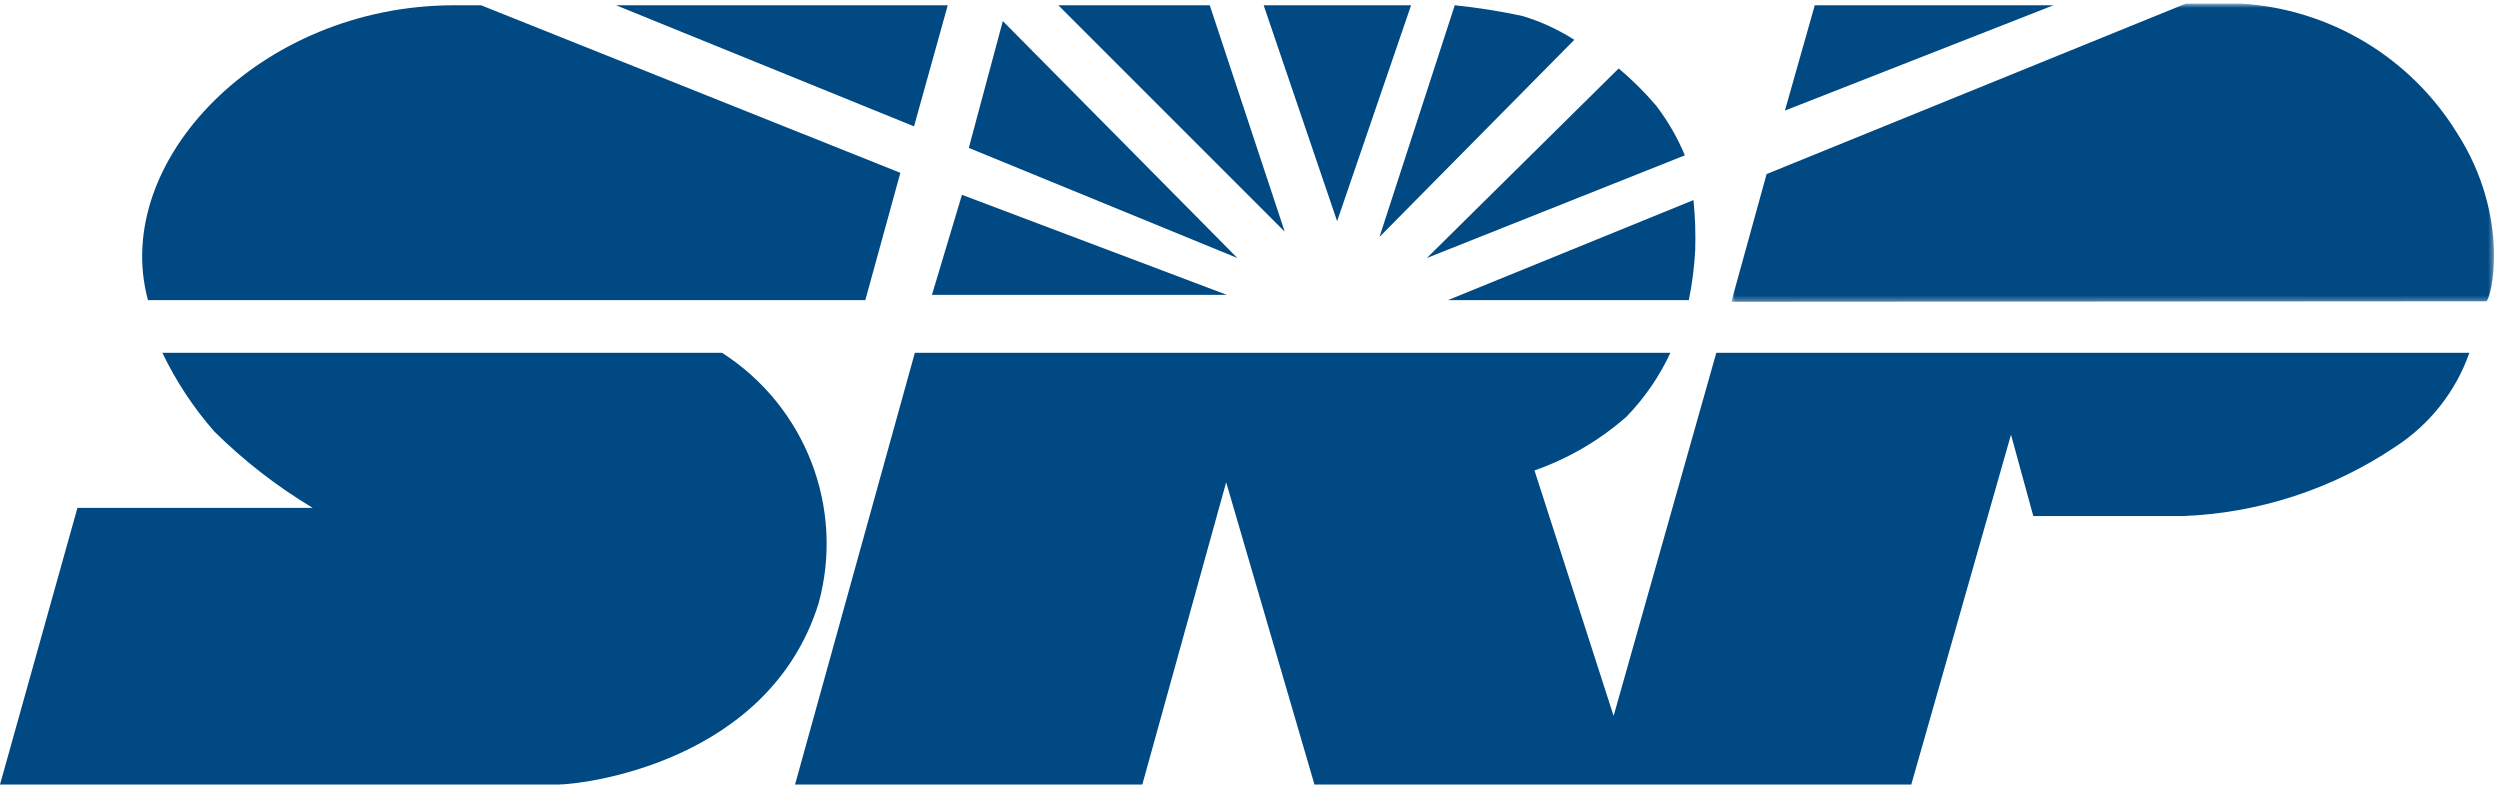
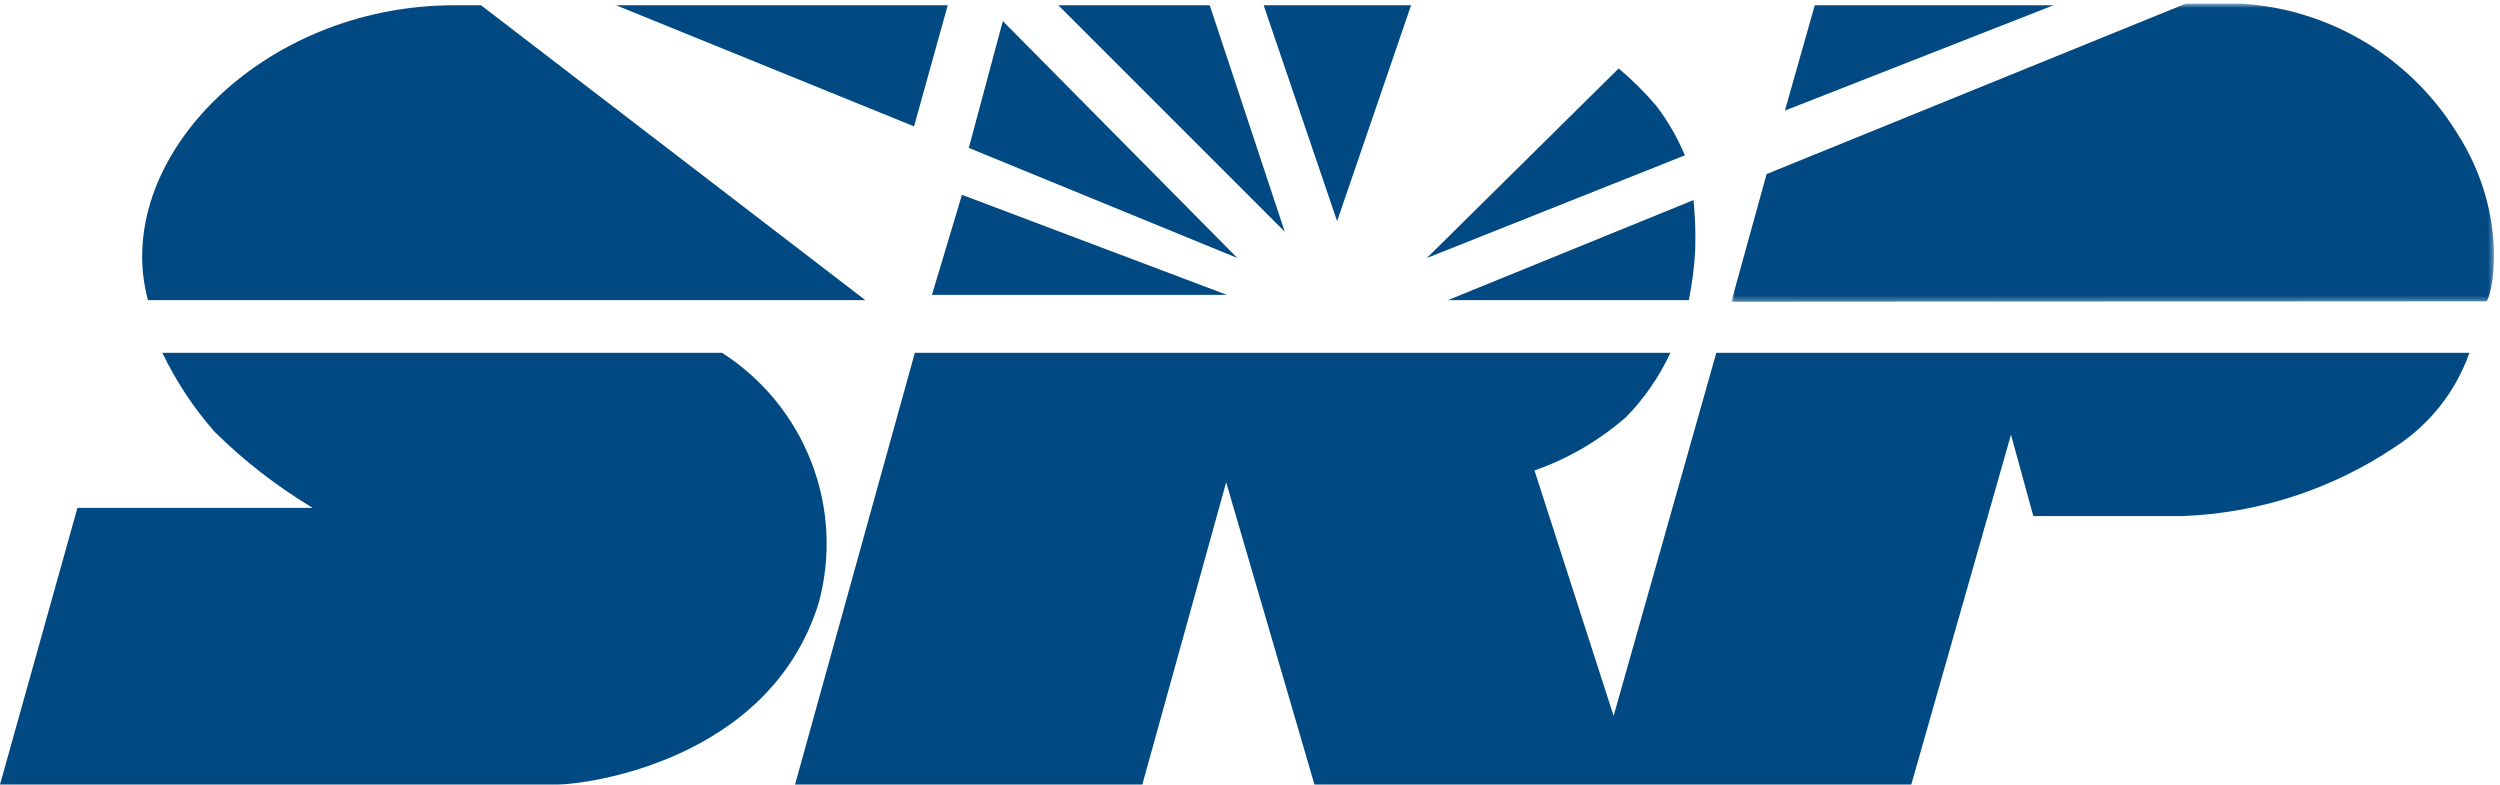
<svg xmlns="http://www.w3.org/2000/svg" xmlns:xlink="http://www.w3.org/1999/xlink" width="478px" height="150px" viewBox="0 0 478 150">
  <title>Logo / SRP</title>
  <desc>Created with Sketch.</desc>
  <defs>
    <rect id="path-1" x="0" y="0" width="930" height="500" rx="10" />
    <polygon id="path-3" points="0.825 0.683 146.644 0.683 146.644 57.706 0.825 57.706" />
  </defs>
  <g id="Clients" stroke="none" stroke-width="1" fill="none" fill-rule="evenodd">
    <g id="Desktop-1440" transform="translate(-946, -2031)">
      <g id="Clients" transform="translate(-1, 693)">
-         <rect id="Rectangle" fill="#F6F6F7" x="0" y="0" width="1920" height="2558" />
        <g id="SRP" transform="translate(738, 1167)">
          <g id="Path-+-Icon-/-Plus-Mask">
            <mask id="mask-2" fill="white">
              <use xlink:href="#path-1" />
            </mask>
            <use id="Mask" fill="#FFFFFF" xlink:href="#path-1" />
          </g>
          <g id="Logo-/-SRP" transform="translate(209, 171)">
            <g id="SRP">
-               <path d="M86.84,1.007 L91.973,1.007 L172.148,33.047 L165.447,57.383 L28.29,57.383 C21.113,30.886 49.723,1.007 86.84,1.007" id="Fill-1" fill="#004983" />
+               <path d="M86.84,1.007 L91.973,1.007 L165.447,57.383 L28.29,57.383 C21.113,30.886 49.723,1.007 86.84,1.007" id="Fill-1" fill="#004983" />
              <polygon id="Fill-3" fill="#004983" points="117.785 1.007 181.208 1.007 174.761 24.161" />
              <path d="M31.038,67.45 L138.051,67.45 C154.046,77.731 161.511,97.088 156.522,115.336 C147.001,145.891 111.346,150 106.728,150 L0,150 L14.805,97.107 L59.79,97.107 C52.955,93.008 46.642,88.111 40.987,82.515 C36.998,77.962 33.651,72.895 31.038,67.45" id="Fill-5" fill="#004983" />
              <polygon id="Fill-7" fill="#004983" points="234.564 56.376 178.188 56.376 183.927 37.248" />
              <polygon id="Fill-9" fill="#004983" points="185.235 28.28 236.577 49.329 191.741 4.027" />
              <polygon id="Fill-11" fill="#004983" points="202.349 1.007 231.304 1.007 245.638 44.295" />
              <polygon id="Fill-13" fill="#004983" points="241.611 1.007 255.656 42.282 269.799 1.007" />
              <path d="M218.412,150 L152.013,150 L174.921,67.45 L319.384,67.45 C317.288,71.959 314.452,76.087 310.99,79.667 C305.844,84.191 299.868,87.682 293.394,89.951 L308.523,136.886 L328.158,67.45 L472.148,67.45 C469.549,74.86 464.54,81.2 457.919,85.469 C445.863,93.564 431.763,98.144 417.227,98.677 L388.77,98.677 L384.502,83.111 L365.436,150 L251.326,150 L234.442,92.215 L218.412,150 Z" id="Fill-15" fill="#004983" />
              <path d="M276.846,57.383 L322.903,57.383 C323.542,54.231 323.952,51.032 324.126,47.819 C324.225,44.629 324.116,41.435 323.796,38.255 L276.846,57.383 Z" id="Fill-17" fill="#004983" />
-               <path d="M263.758,45.302 L301.007,7.615 C297.931,5.652 294.611,4.119 291.13,3.066 C286.841,2.142 282.51,1.457 278.15,1.007 L263.758,45.302 Z" id="Fill-19" fill="#004983" />
              <path d="M309.493,13.087 L272.819,49.329 L322.148,29.698 C320.739,26.338 318.915,23.167 316.704,20.26 C314.507,17.674 312.096,15.272 309.493,13.087" id="Fill-21" fill="#004983" />
              <polygon id="Fill-23" fill="#004983" points="346.985 1.007 392.617 1.007 341.275 21.141" />
              <g id="Group-27" transform="translate(330.201, 0)">
                <mask id="mask-4" fill="white">
                  <use xlink:href="#path-3" />
                </mask>
                <g id="Clip-26" />
                <path d="M0.825,57.706 L7.574,33.281 L87.747,0.683 L98.298,0.683 C115.211,1.729 130.566,10.9 139.501,25.298 C150.099,41.692 146.012,57.611 145.156,57.611 L0.825,57.706 Z" id="Fill-25" fill="#004983" mask="url(#mask-4)" />
              </g>
            </g>
          </g>
        </g>
      </g>
    </g>
  </g>
</svg>